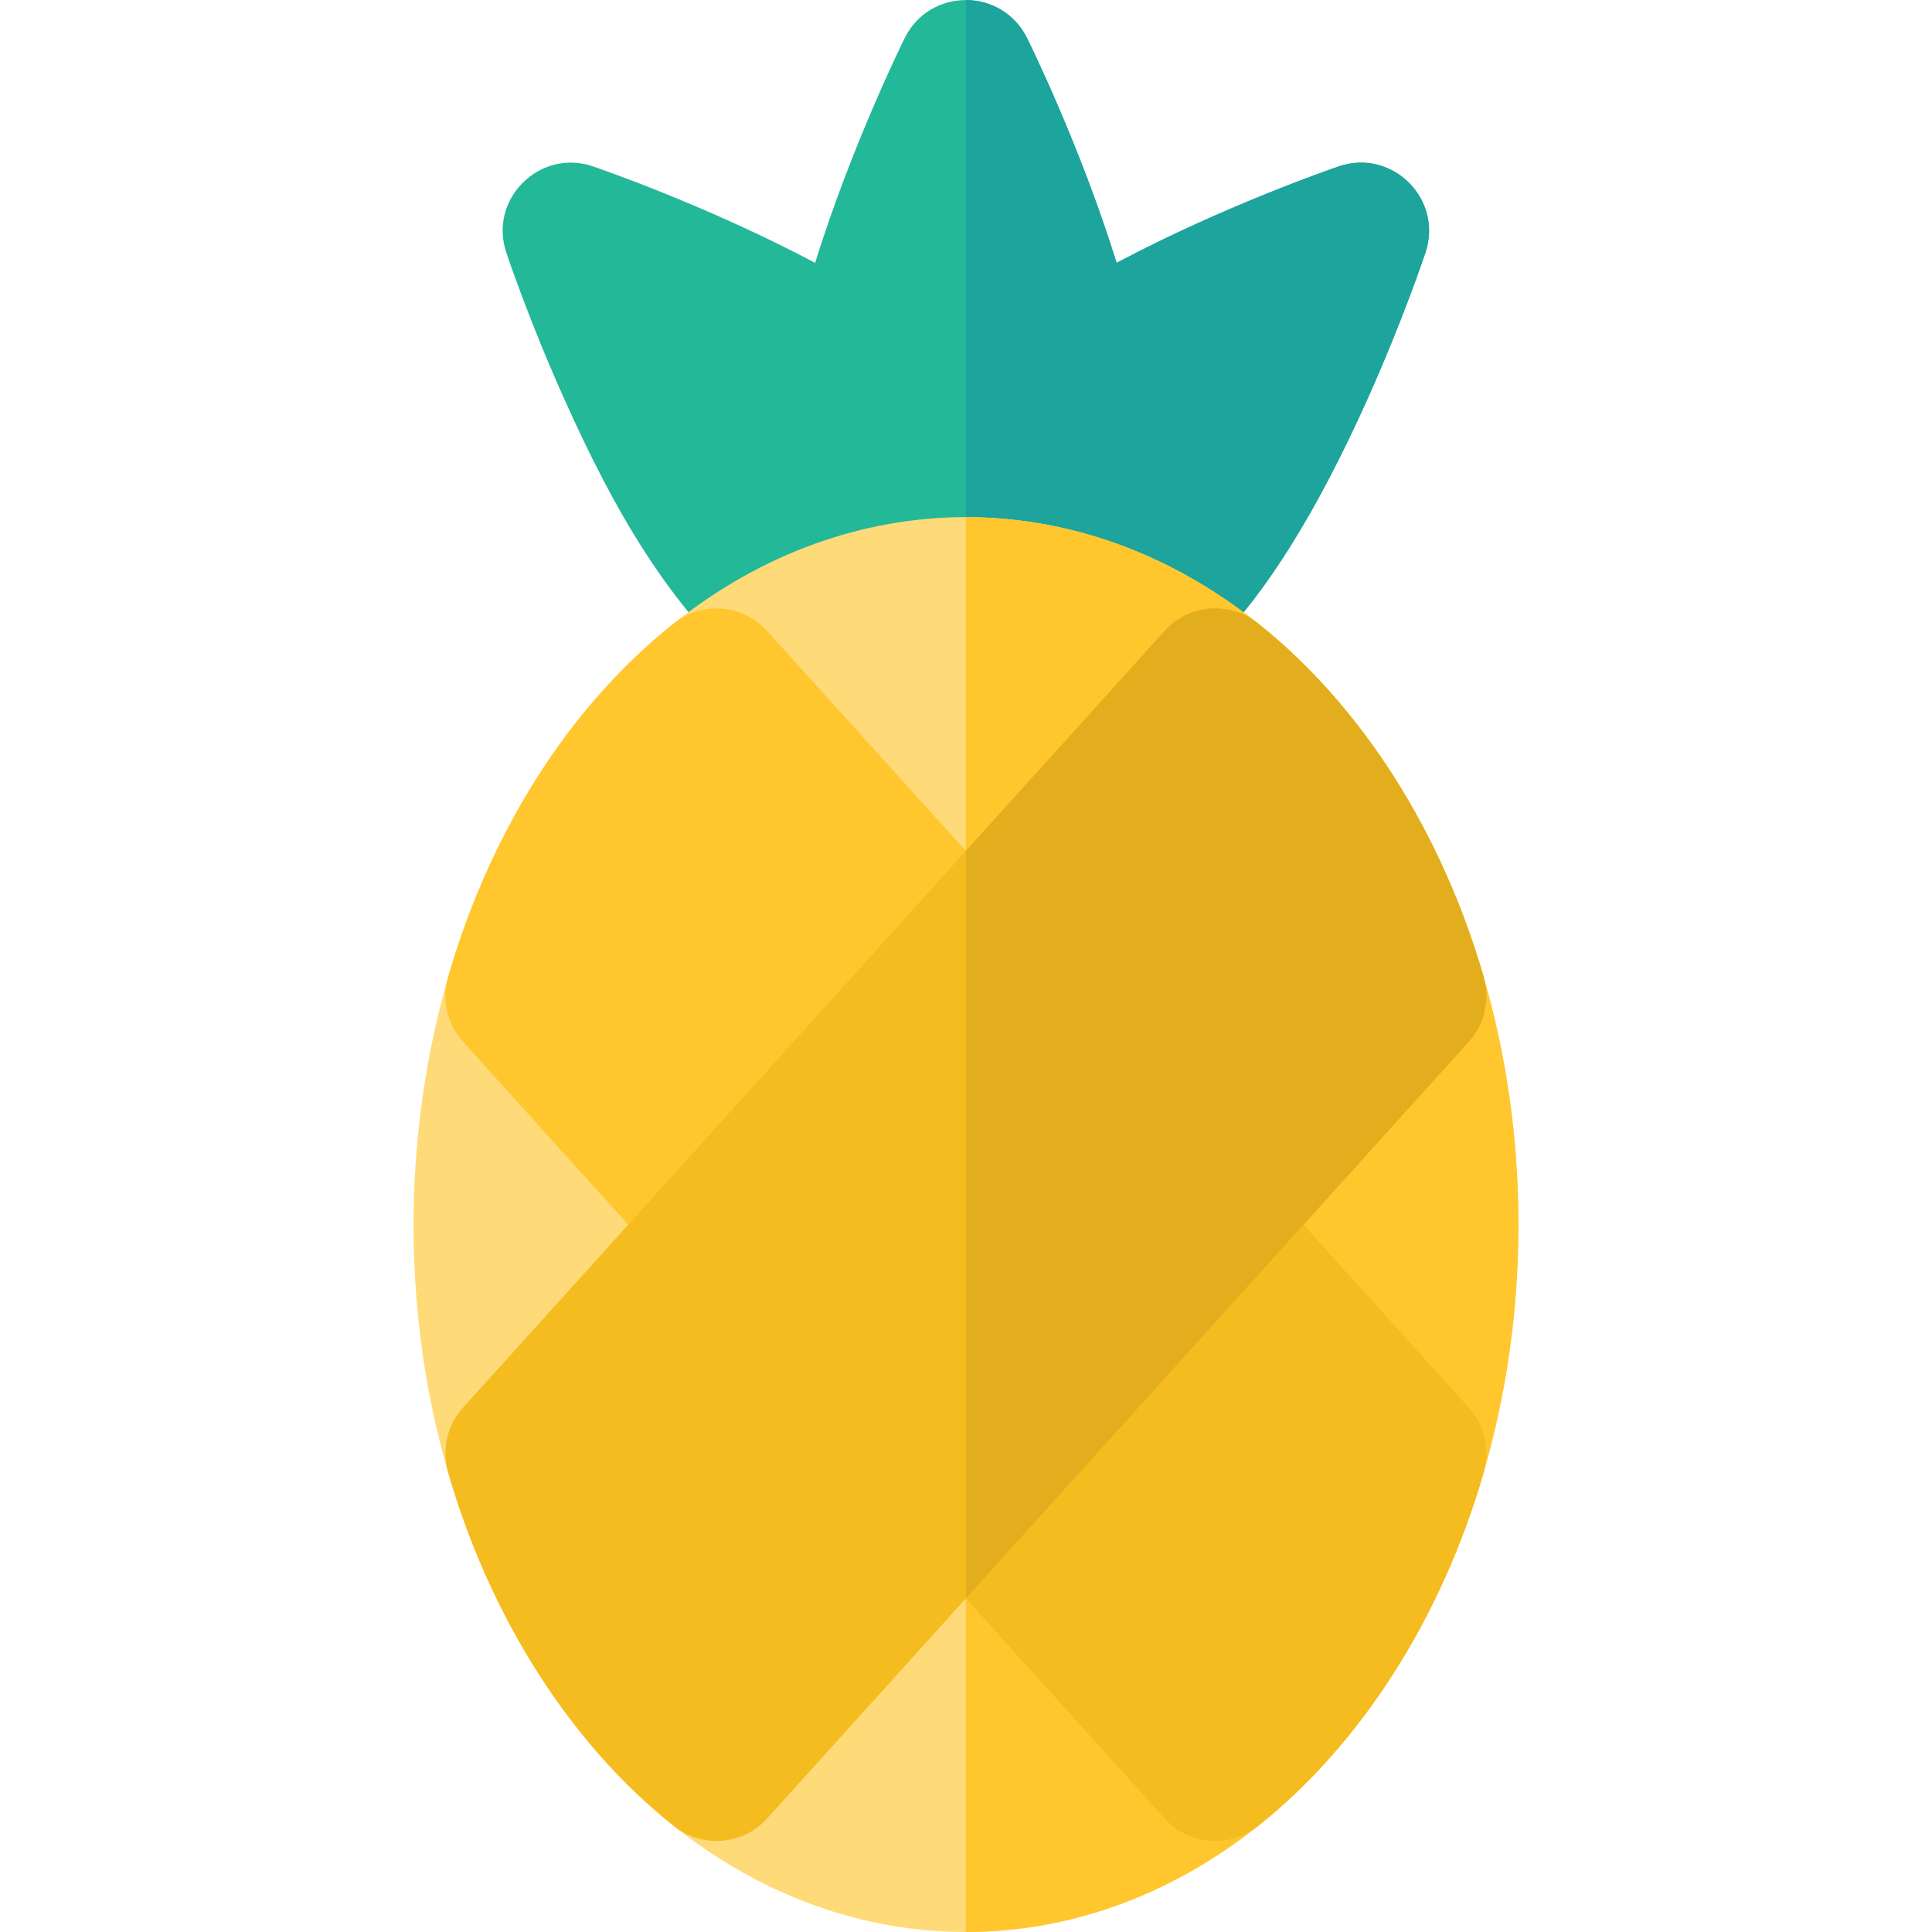
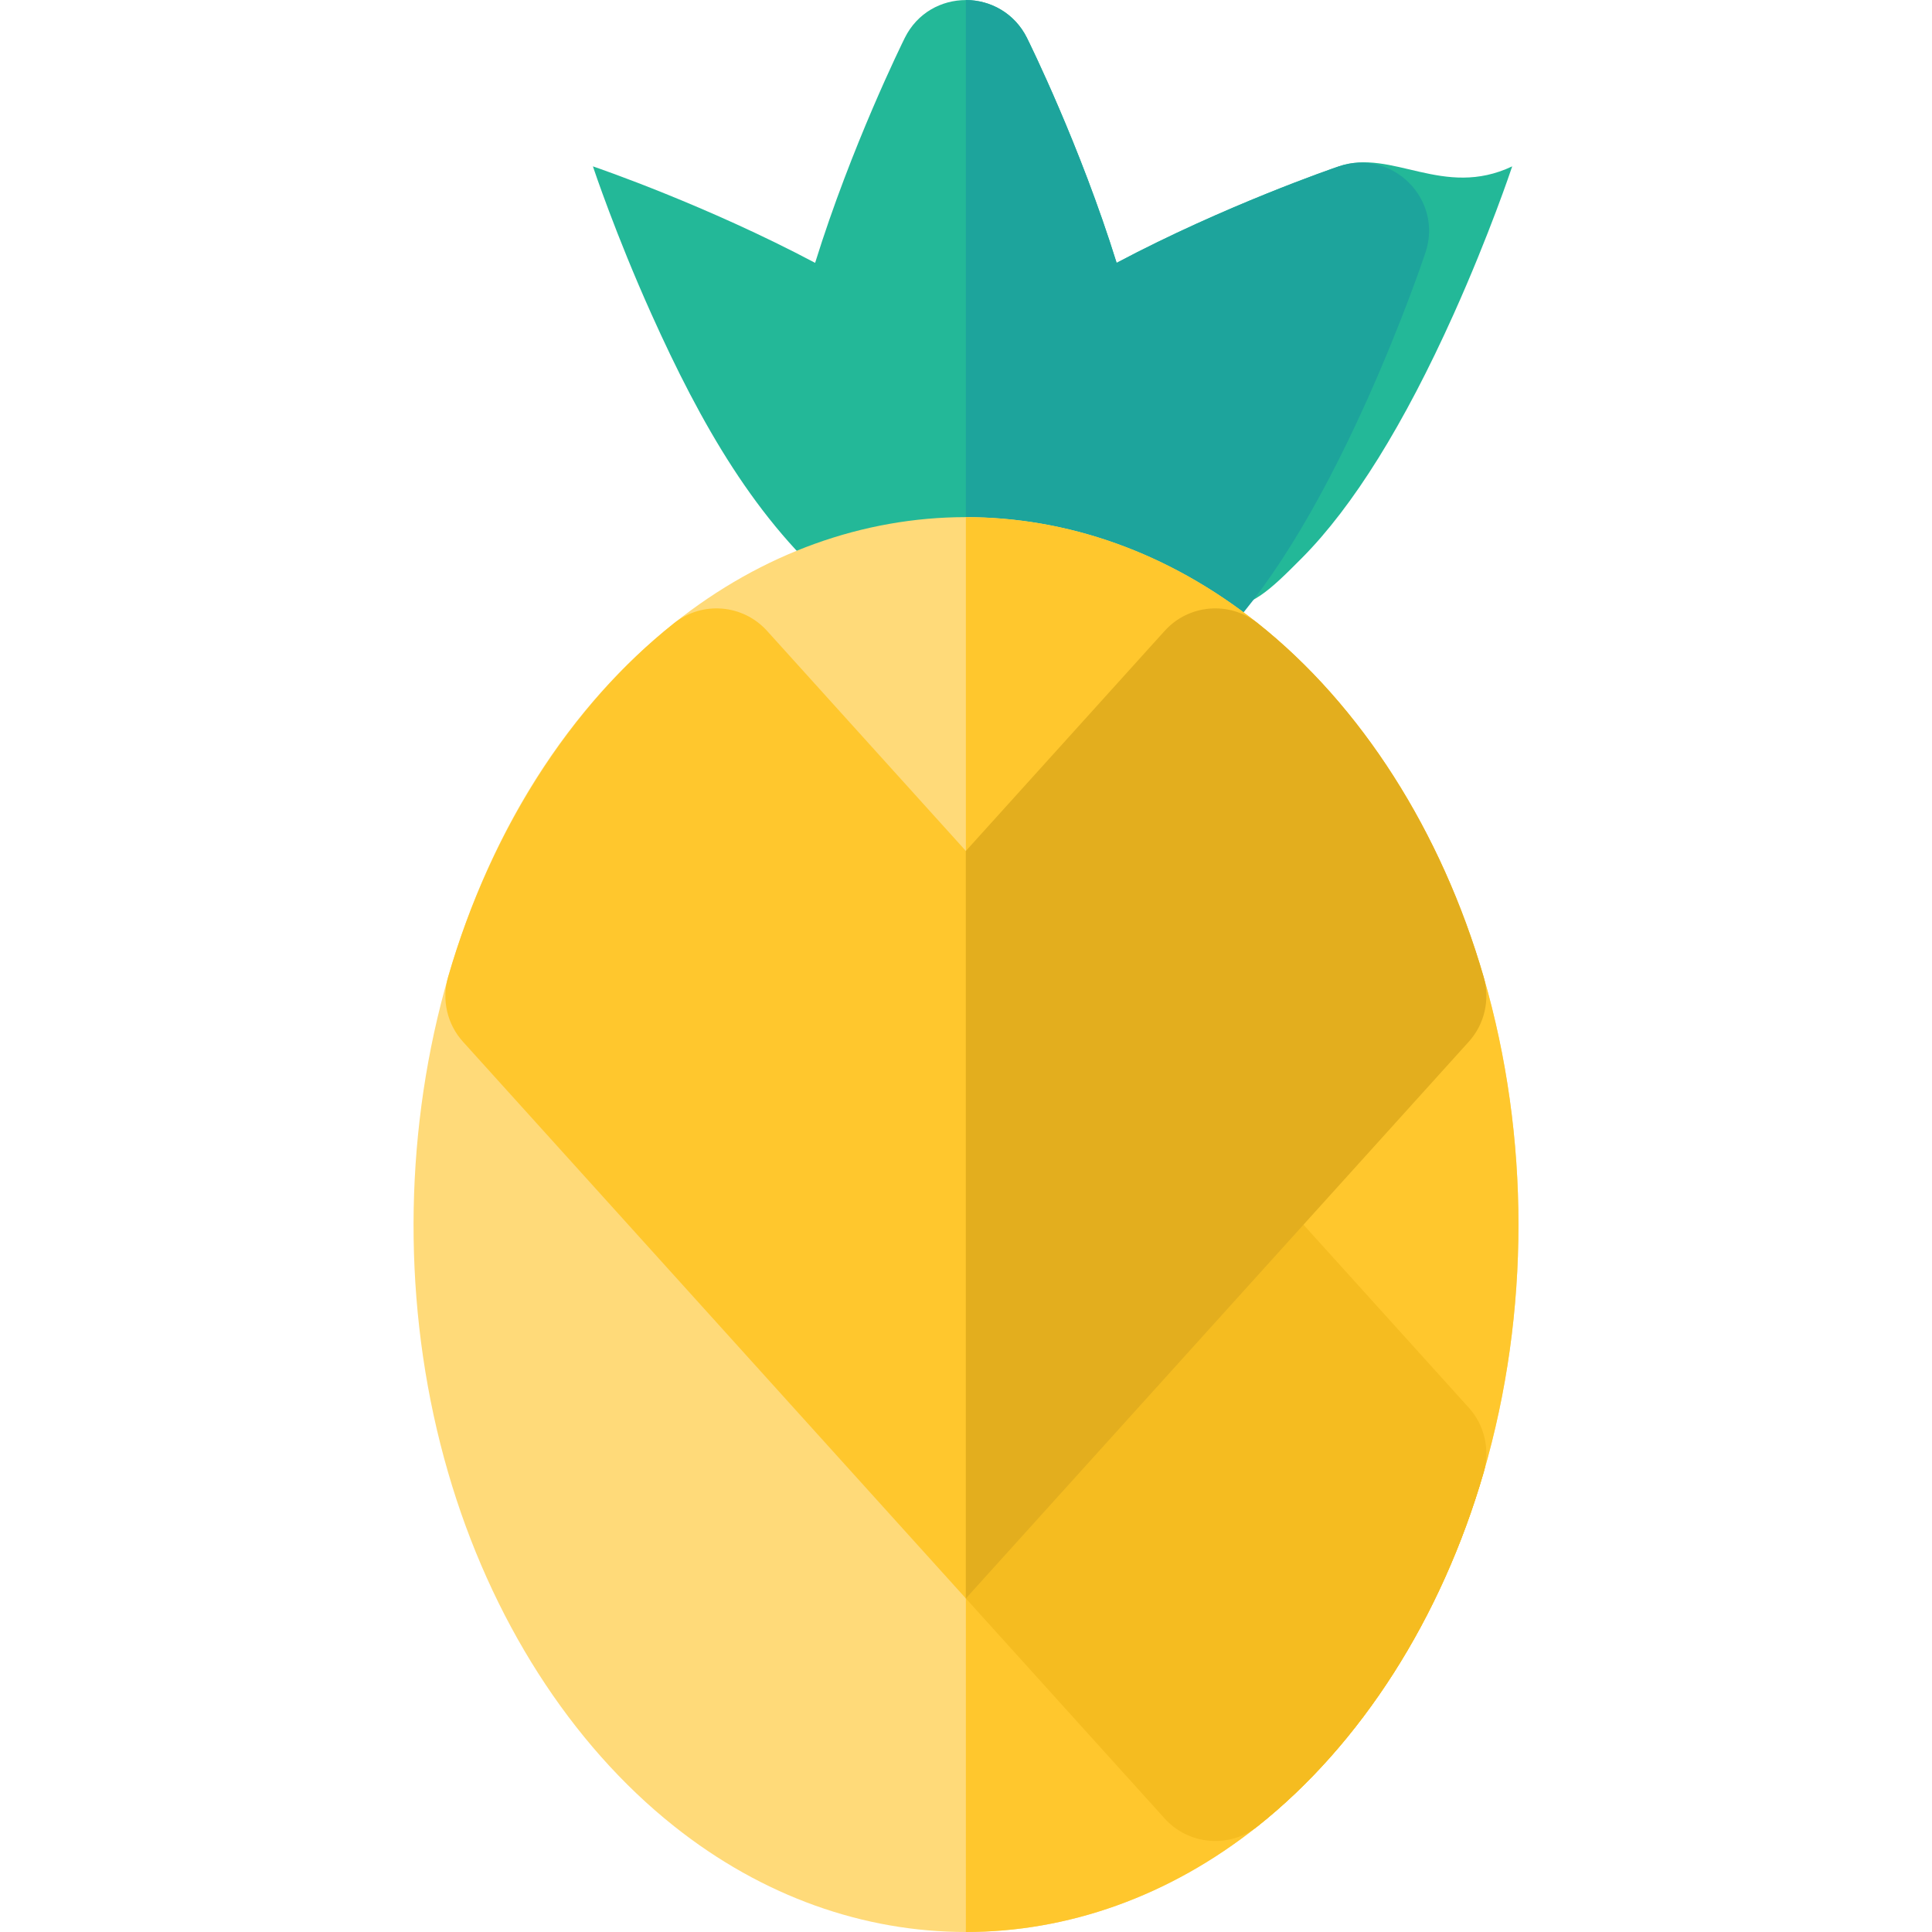
<svg xmlns="http://www.w3.org/2000/svg" version="1.1" id="Layer_1" x="0px" y="0px" viewBox="0 0 512.001 512.001" style="enable-background:new 0 0 512.001 512.001;" xml:space="preserve">
-   <path style="fill:#23B898;" d="M354.808,44.087c-1.502,0.512-30.233,10.377-58.891,25.573c-9.629-30.967-23.06-58.205-23.766-59.626  c-6.626-13.349-25.734-13.366-32.369,0c-0.706,1.423-14.138,28.661-23.766,59.626c-28.657-15.196-57.388-25.061-58.89-25.573  c-14.105-4.8-27.675,8.643-22.97,22.801c0.241,0.726,6.012,18.008,15.504,39.136c13.135,29.236,27.798,54.959,49.773,73.534  c5.489,4.64,13.202,5.581,19.639,2.414c23.583-11.599,49.73-11.834,73.792,0.001c2.532,1.246,5.259,1.855,7.971,1.855  c7.832,0,12.33-4.193,21.274-13.208c13.518-13.625,27.032-35.358,40.167-64.595c9.492-21.129,15.263-38.411,15.504-39.136  C382.475,52.748,368.929,39.281,354.808,44.087z" />
+   <path style="fill:#23B898;" d="M354.808,44.087c-1.502,0.512-30.233,10.377-58.891,25.573c-9.629-30.967-23.06-58.205-23.766-59.626  c-6.626-13.349-25.734-13.366-32.369,0c-0.706,1.423-14.138,28.661-23.766,59.626c-28.657-15.196-57.388-25.061-58.89-25.573  c0.241,0.726,6.012,18.008,15.504,39.136c13.135,29.236,27.798,54.959,49.773,73.534  c5.489,4.64,13.202,5.581,19.639,2.414c23.583-11.599,49.73-11.834,73.792,0.001c2.532,1.246,5.259,1.855,7.971,1.855  c7.832,0,12.33-4.193,21.274-13.208c13.518-13.625,27.032-35.358,40.167-64.595c9.492-21.129,15.263-38.411,15.504-39.136  C382.475,52.748,368.929,39.281,354.808,44.087z" />
  <path style="fill:#1DA49C;" d="M354.808,44.087c-1.502,0.512-30.233,10.377-58.891,25.573c-9.629-30.967-23.06-58.205-23.766-59.626  C269.101,3.891,262.832,0,255.966,0v173.199c13.036,0,25.444,3.142,36.897,8.774c2.532,1.246,5.259,1.855,7.971,1.855  c7.832,0,12.33-4.193,21.274-13.208c13.518-13.625,27.032-35.358,40.167-64.595c9.492-21.129,15.263-38.411,15.504-39.136  C382.475,52.748,368.929,39.281,354.808,44.087z" />
  <path style="fill:#FFDA79;" d="M393.185,258.923c-11.216-38.674-32.467-71.958-59.839-93.733c-0.01-0.007-0.017-0.016-0.026-0.023  c-47.319-37.7-107.893-37.287-154.689-0.014c0,0-0.001,0.001-0.002,0.002c-0.001,0.001-0.002,0.002-0.004,0.004  c-0.004,0.004-0.008,0.006-0.012,0.01c-0.002,0.002-0.005,0.004-0.007,0.006c-61.693,49.057-83.102,145.055-59.86,225.019  c11.223,38.693,32.49,71.994,59.873,93.761c23.495,18.7,50.419,28.047,77.349,28.047c26.923,0,53.85-9.349,77.335-28.04  c27.393-21.774,48.66-55.075,59.881-93.768C405.483,347.876,405.481,301.257,393.185,258.923z" />
  <g>
    <path style="fill:#FFC72D;" d="M393.185,258.923c-11.216-38.674-32.467-71.958-59.839-93.733c-0.01-0.007-0.017-0.016-0.026-0.023   c-24.101-19.202-50.93-28.099-77.355-28.101V512c0,0,0.001,0,0.002,0c26.923,0,53.85-9.349,77.335-28.04   c27.393-21.774,48.66-55.075,59.881-93.768C405.483,347.876,405.481,301.257,393.185,258.923z" />
    <path style="fill:#FFC72D;" d="M308.652,481.928l-185.961-205.86c-4.197-4.645-5.69-11.133-3.946-17.145   c11.223-38.693,32.49-71.994,59.882-93.768c7.466-5.935,18.258-5.045,24.65,2.032l185.961,205.86   c4.197,4.645,5.689,11.133,3.945,17.145c-11.222,38.693-32.488,71.994-59.881,93.768   C325.839,489.895,315.046,489.005,308.652,481.928z" />
  </g>
  <g>
    <path style="fill:#F5BC20;" d="M389.24,373.048L255.966,225.511v198.092l52.688,58.325c6.395,7.078,17.187,7.966,24.65,2.032   c27.393-21.774,48.66-55.075,59.881-93.768C394.929,384.179,393.436,377.692,389.24,373.048z" />
-     <path style="fill:#F5BC20;" d="M178.628,483.96c-27.393-21.774-48.66-55.074-59.882-93.768c-1.744-6.013-0.251-12.5,3.946-17.145   c114.878-127.163,35.777-39.61,185.961-205.86c6.393-7.077,17.184-7.967,24.65-2.032c27.393,21.774,48.66,55.075,59.881,93.768   c1.744,6.013,0.251,12.5-3.946,17.145l-185.959,205.86C196.888,489.003,186.098,489.896,178.628,483.96z" />
  </g>
  <path style="fill:#E3AE1E;" d="M393.185,258.923c-11.222-38.693-32.488-71.994-59.881-93.768c-7.467-5.935-18.259-5.045-24.65,2.032  c-22.227,24.606-39.317,43.523-52.688,58.324v198.092l133.273-147.535C393.436,271.423,394.929,264.935,393.185,258.923z" />
  <g>
</g>
  <g>
</g>
  <g>
</g>
  <g>
</g>
  <g>
</g>
  <g>
</g>
  <g>
</g>
  <g>
</g>
  <g>
</g>
  <g>
</g>
  <g>
</g>
  <g>
</g>
  <g>
</g>
  <g>
</g>
  <g>
</g>
</svg>